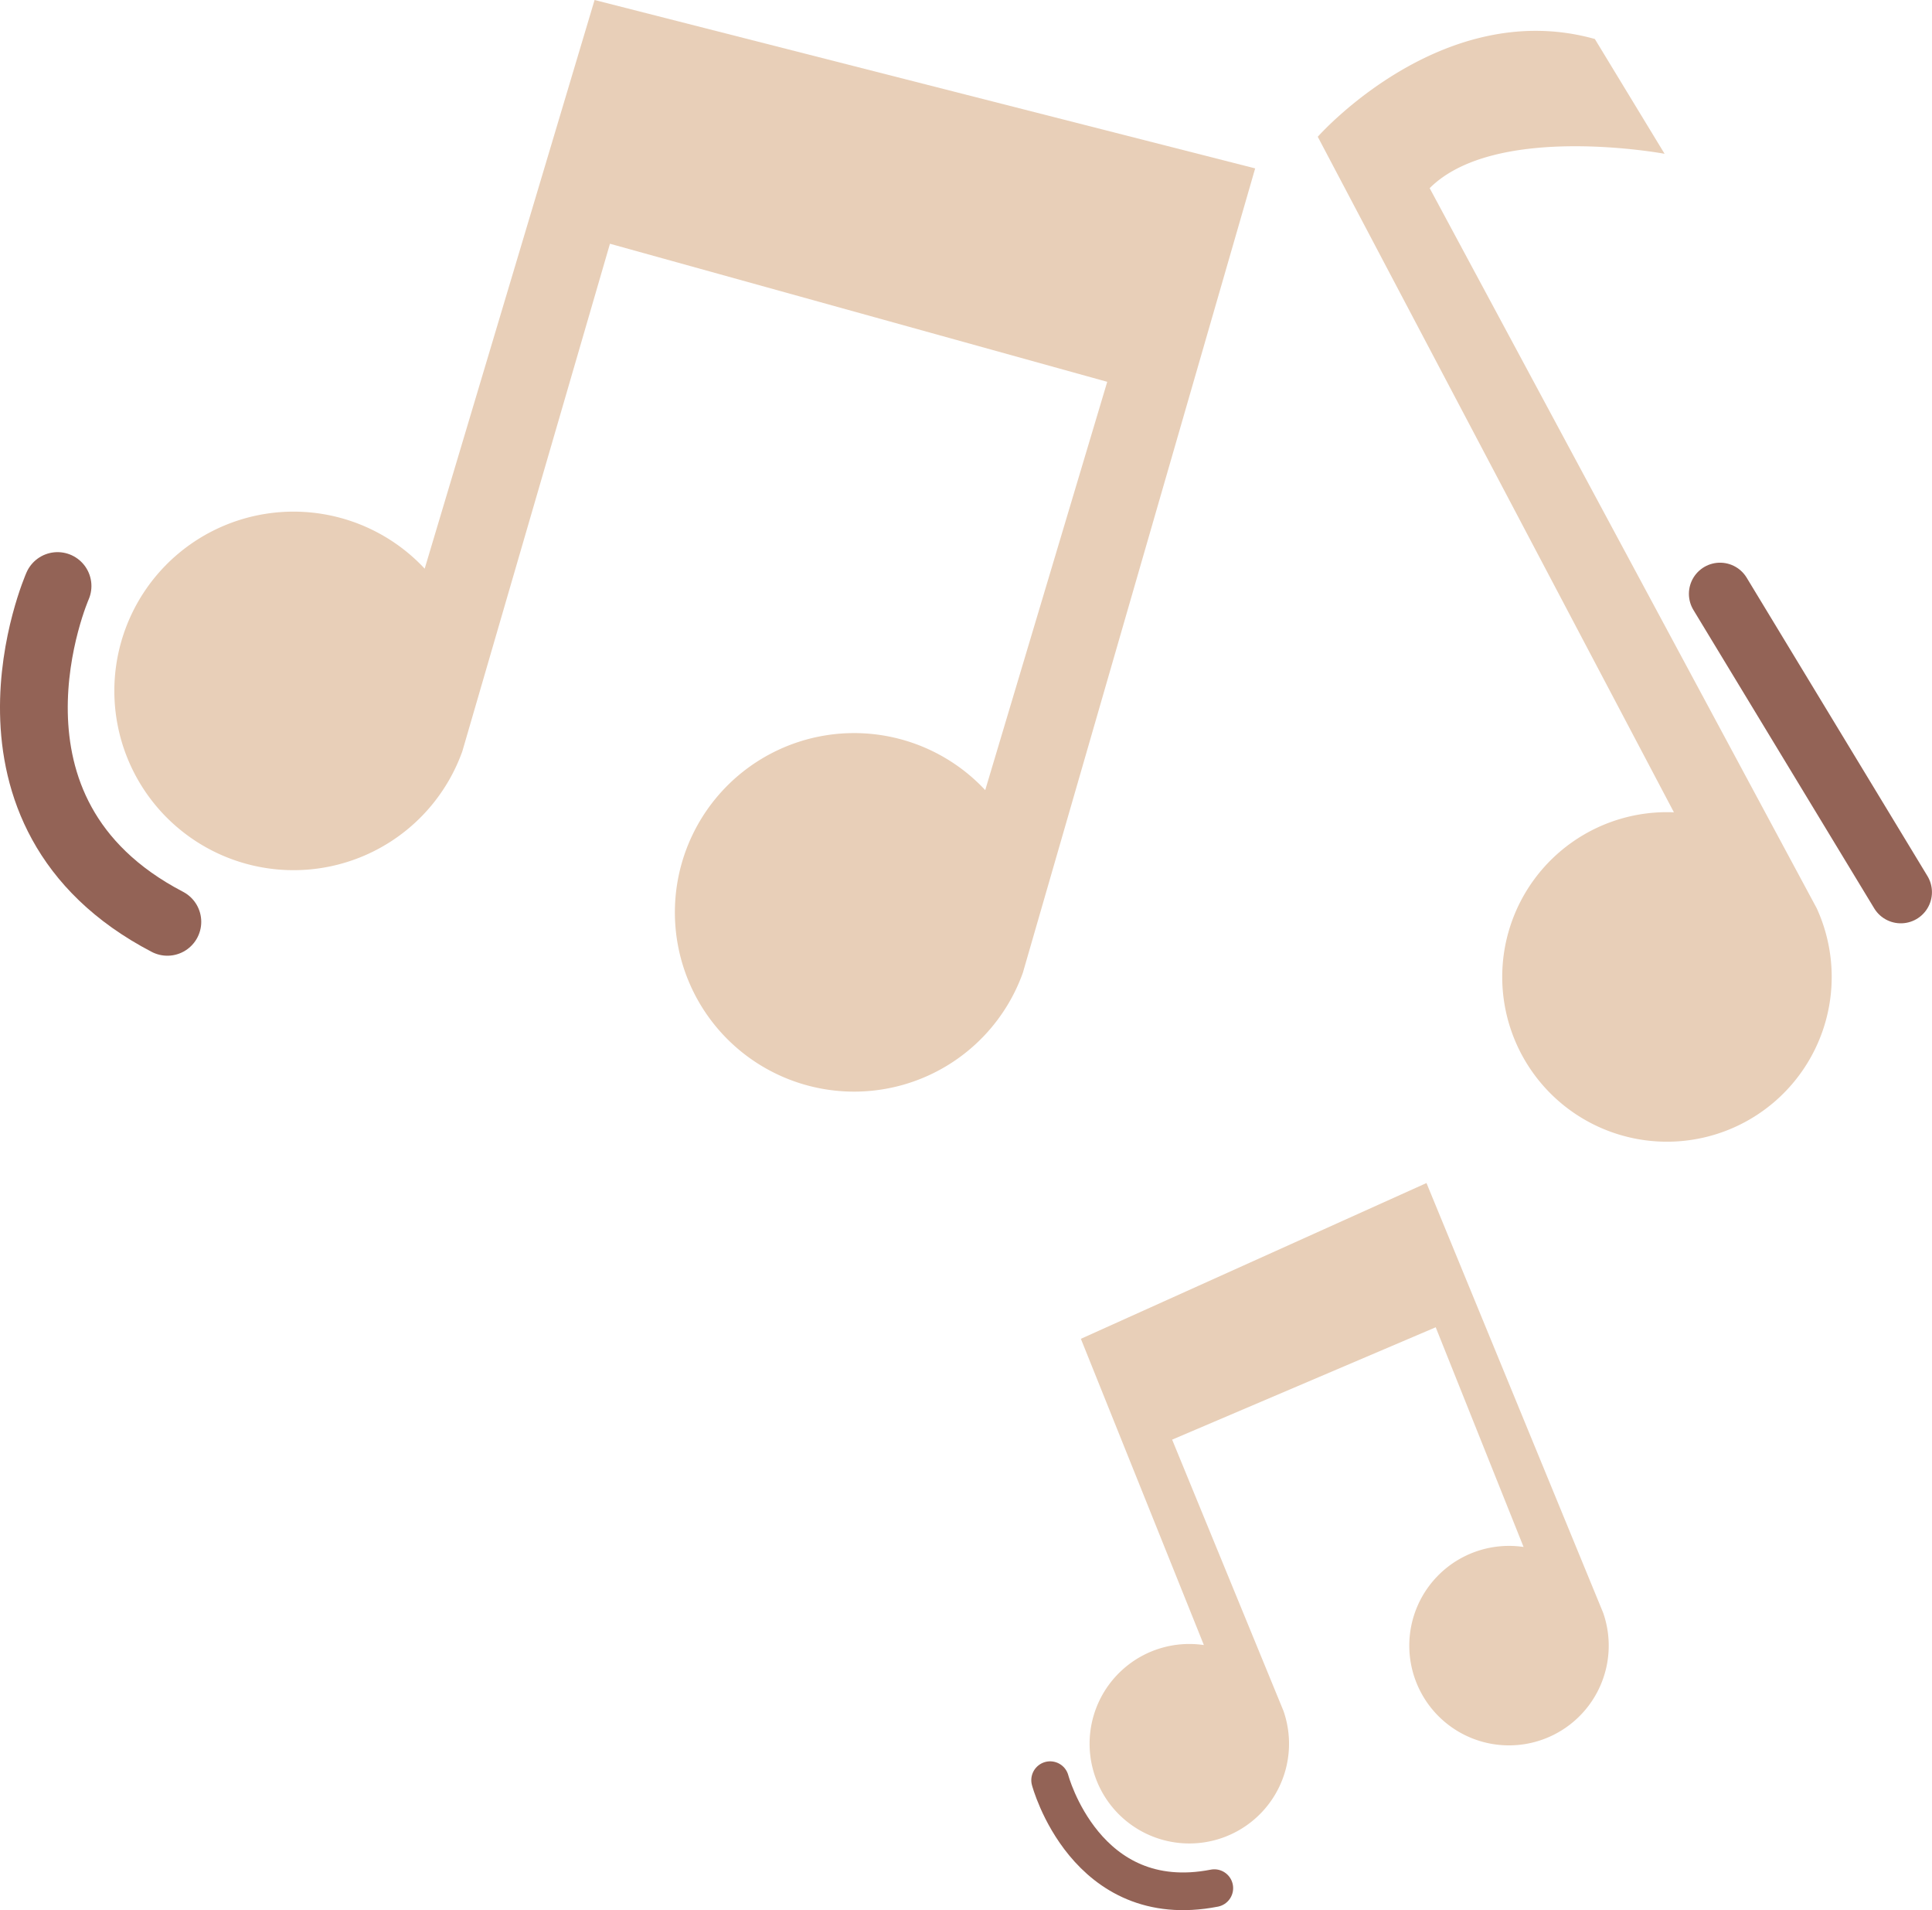
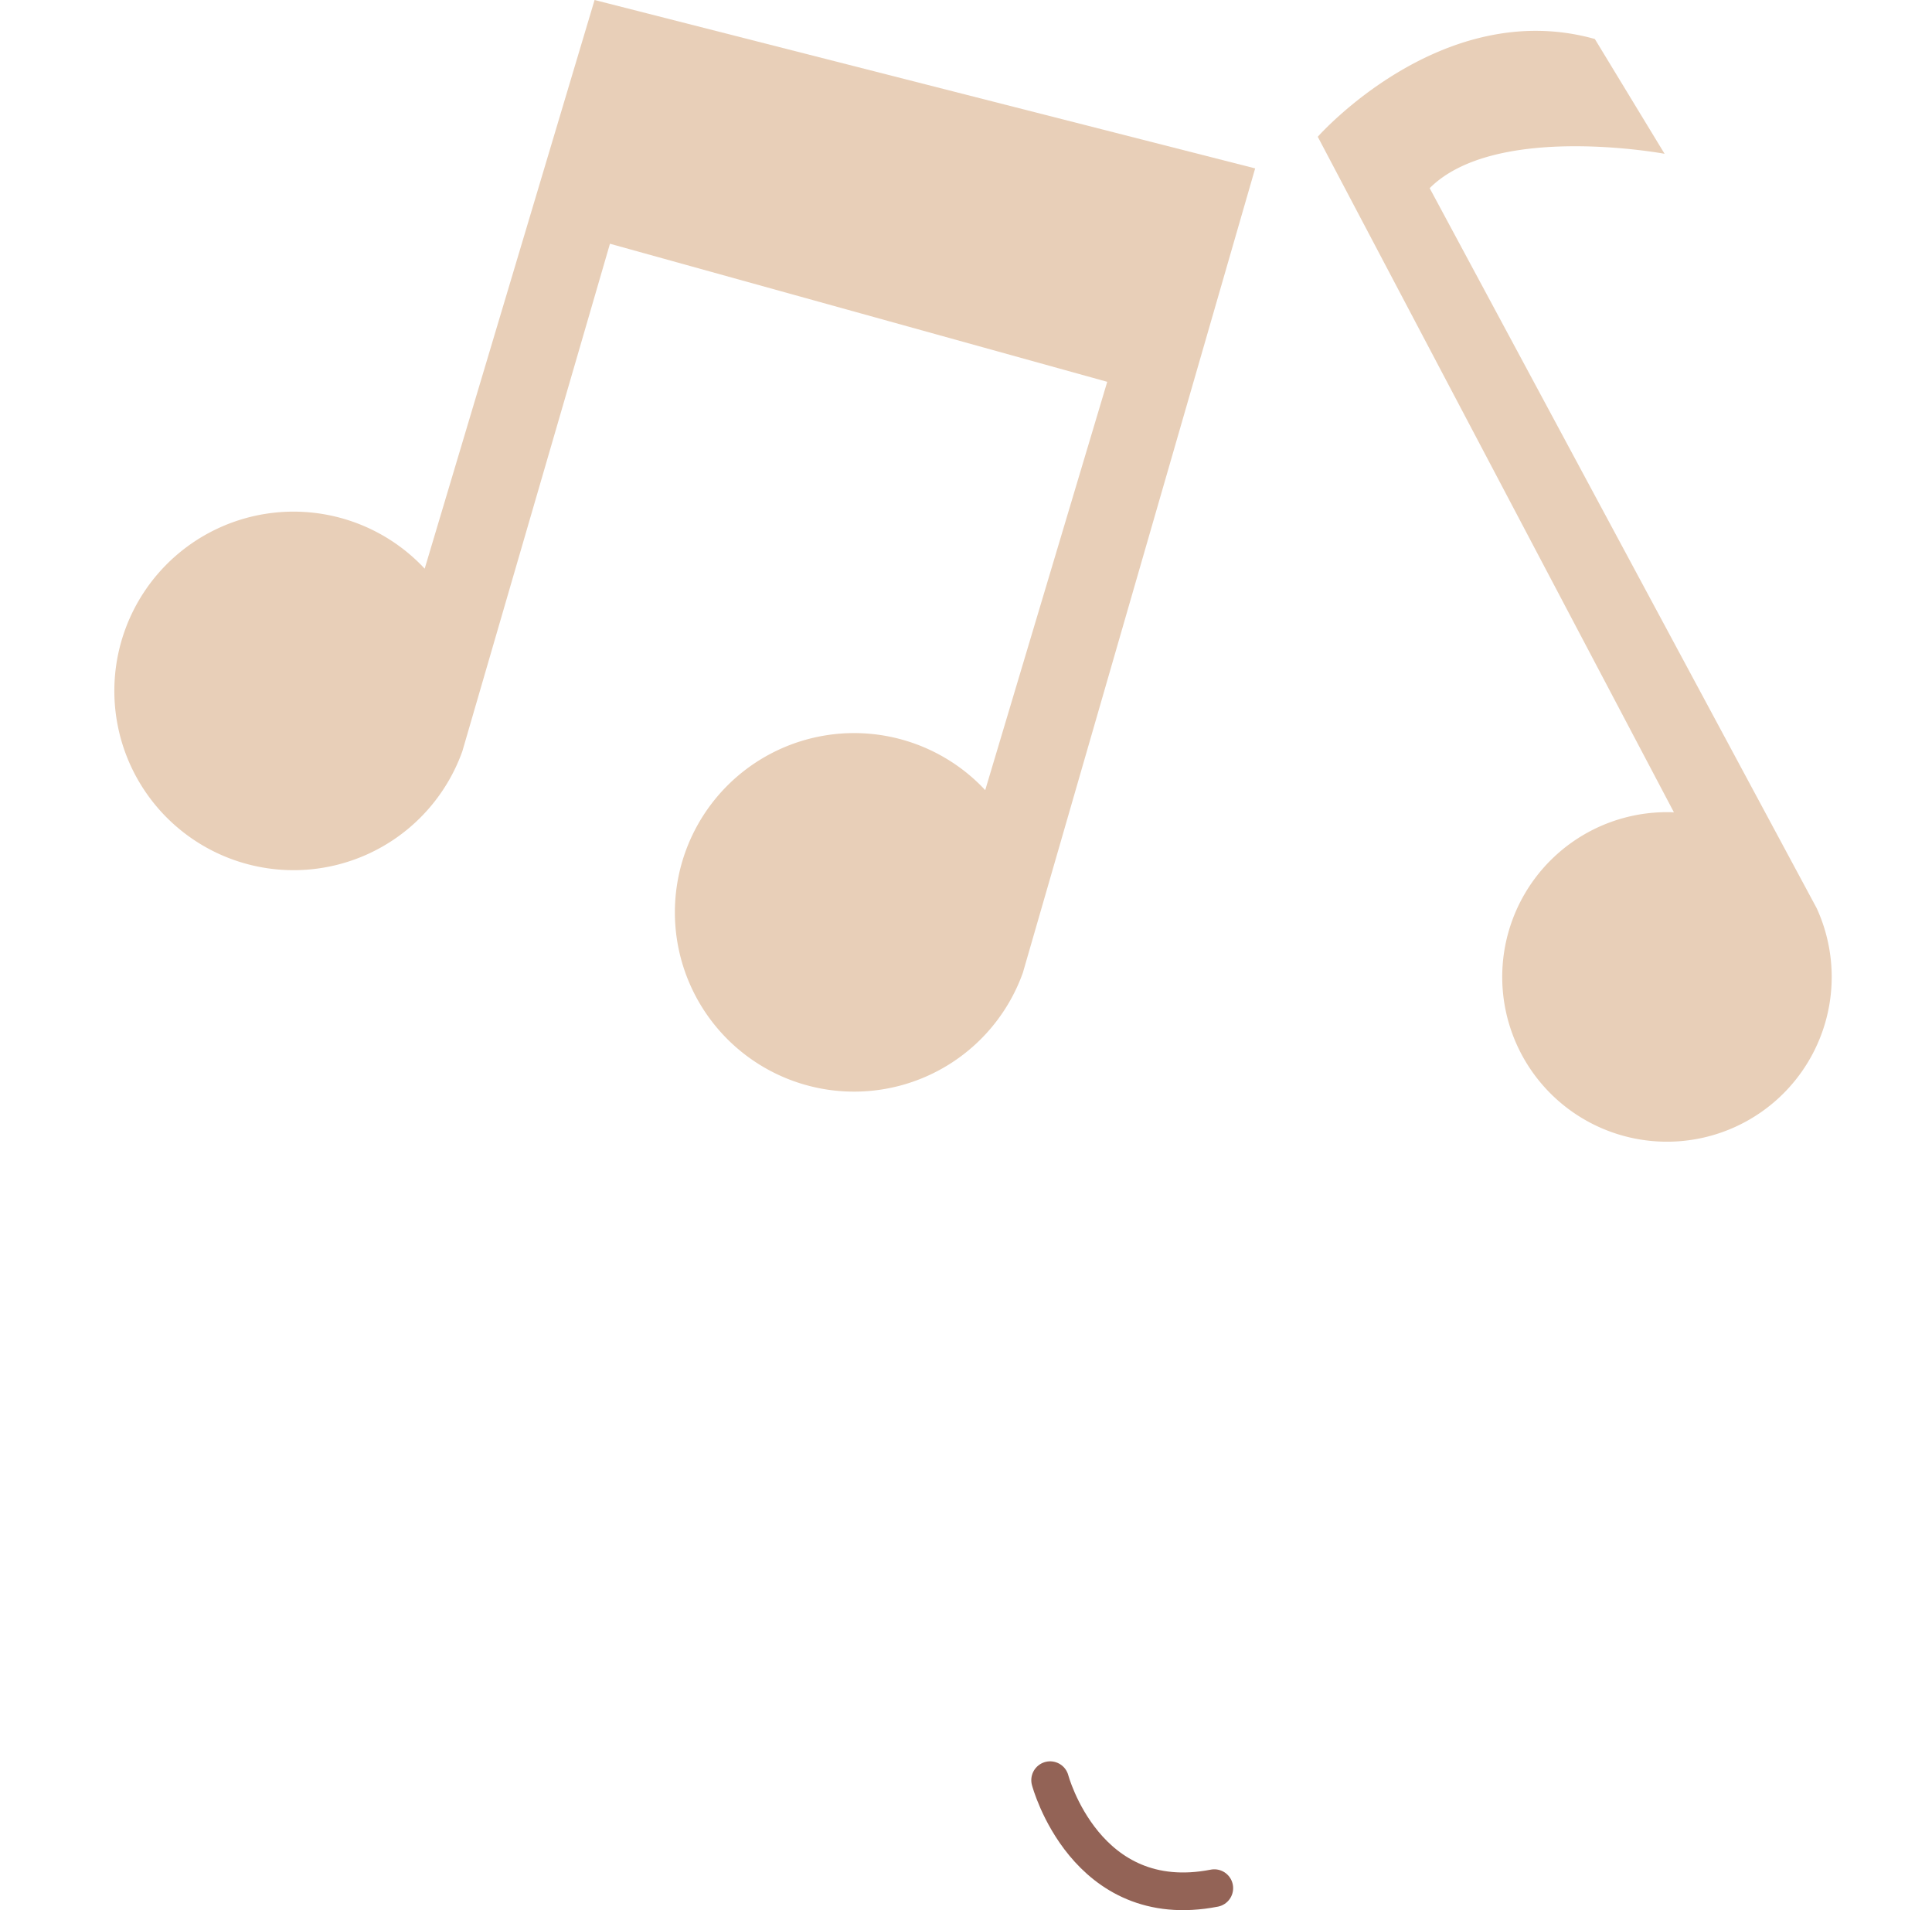
<svg xmlns="http://www.w3.org/2000/svg" id="A_BAILAR" data-name="A BAILAR" viewBox="0 0 175.92 173.88">
  <defs>
    <style>.cls-1{fill:#e8cfb8;}.cls-2,.cls-3,.cls-4{fill:none;stroke:#936356;stroke-linecap:round;stroke-linejoin:round;}.cls-2{stroke-width:6.17px;}.cls-3{stroke-width:3.43px;}.cls-4{stroke-width:5.67px;}</style>
  </defs>
  <title>A BAILAR</title>
  <path class="cls-1" d="M122.87,28.27,62.72,12.94,47.25,64.71a16.32,16.32,0,1,0,3.43,16.62l0,0,13.44-46.2L109.4,47.7,98.29,84.87a16.32,16.32,0,1,0,3.43,16.62l0,0Z" transform="translate(-8.58 -12.94)" />
-   <path class="cls-2" d="M13.82,66.29s-9.07,20.63,10,30.57" transform="translate(-8.58 -12.94)" />
-   <path class="cls-1" d="M138.47,120.64,107,134.82,118.2,162.7a9.08,9.08,0,1,0,7.25,6h0L115.31,144l24-10.23,8,20a9.08,9.08,0,1,0,7.25,6h0Z" transform="translate(-8.58 -12.94)" />
  <path class="cls-3" d="M104.2,175s3.21,12.12,14.95,9.83" transform="translate(-8.58 -12.94)" />
  <path class="cls-1" d="M174,95.62H174A15,15,0,1,1,161,86.89l-32.43-61.5s11.28-12.81,25.23-8.9l6.35,10.45s-15.39-2.87-21.39,3.13Z" transform="translate(-8.58 -12.94)" />
-   <line class="cls-4" x1="156.62" y1="54.06" x2="173.08" y2="81.22" />
</svg>